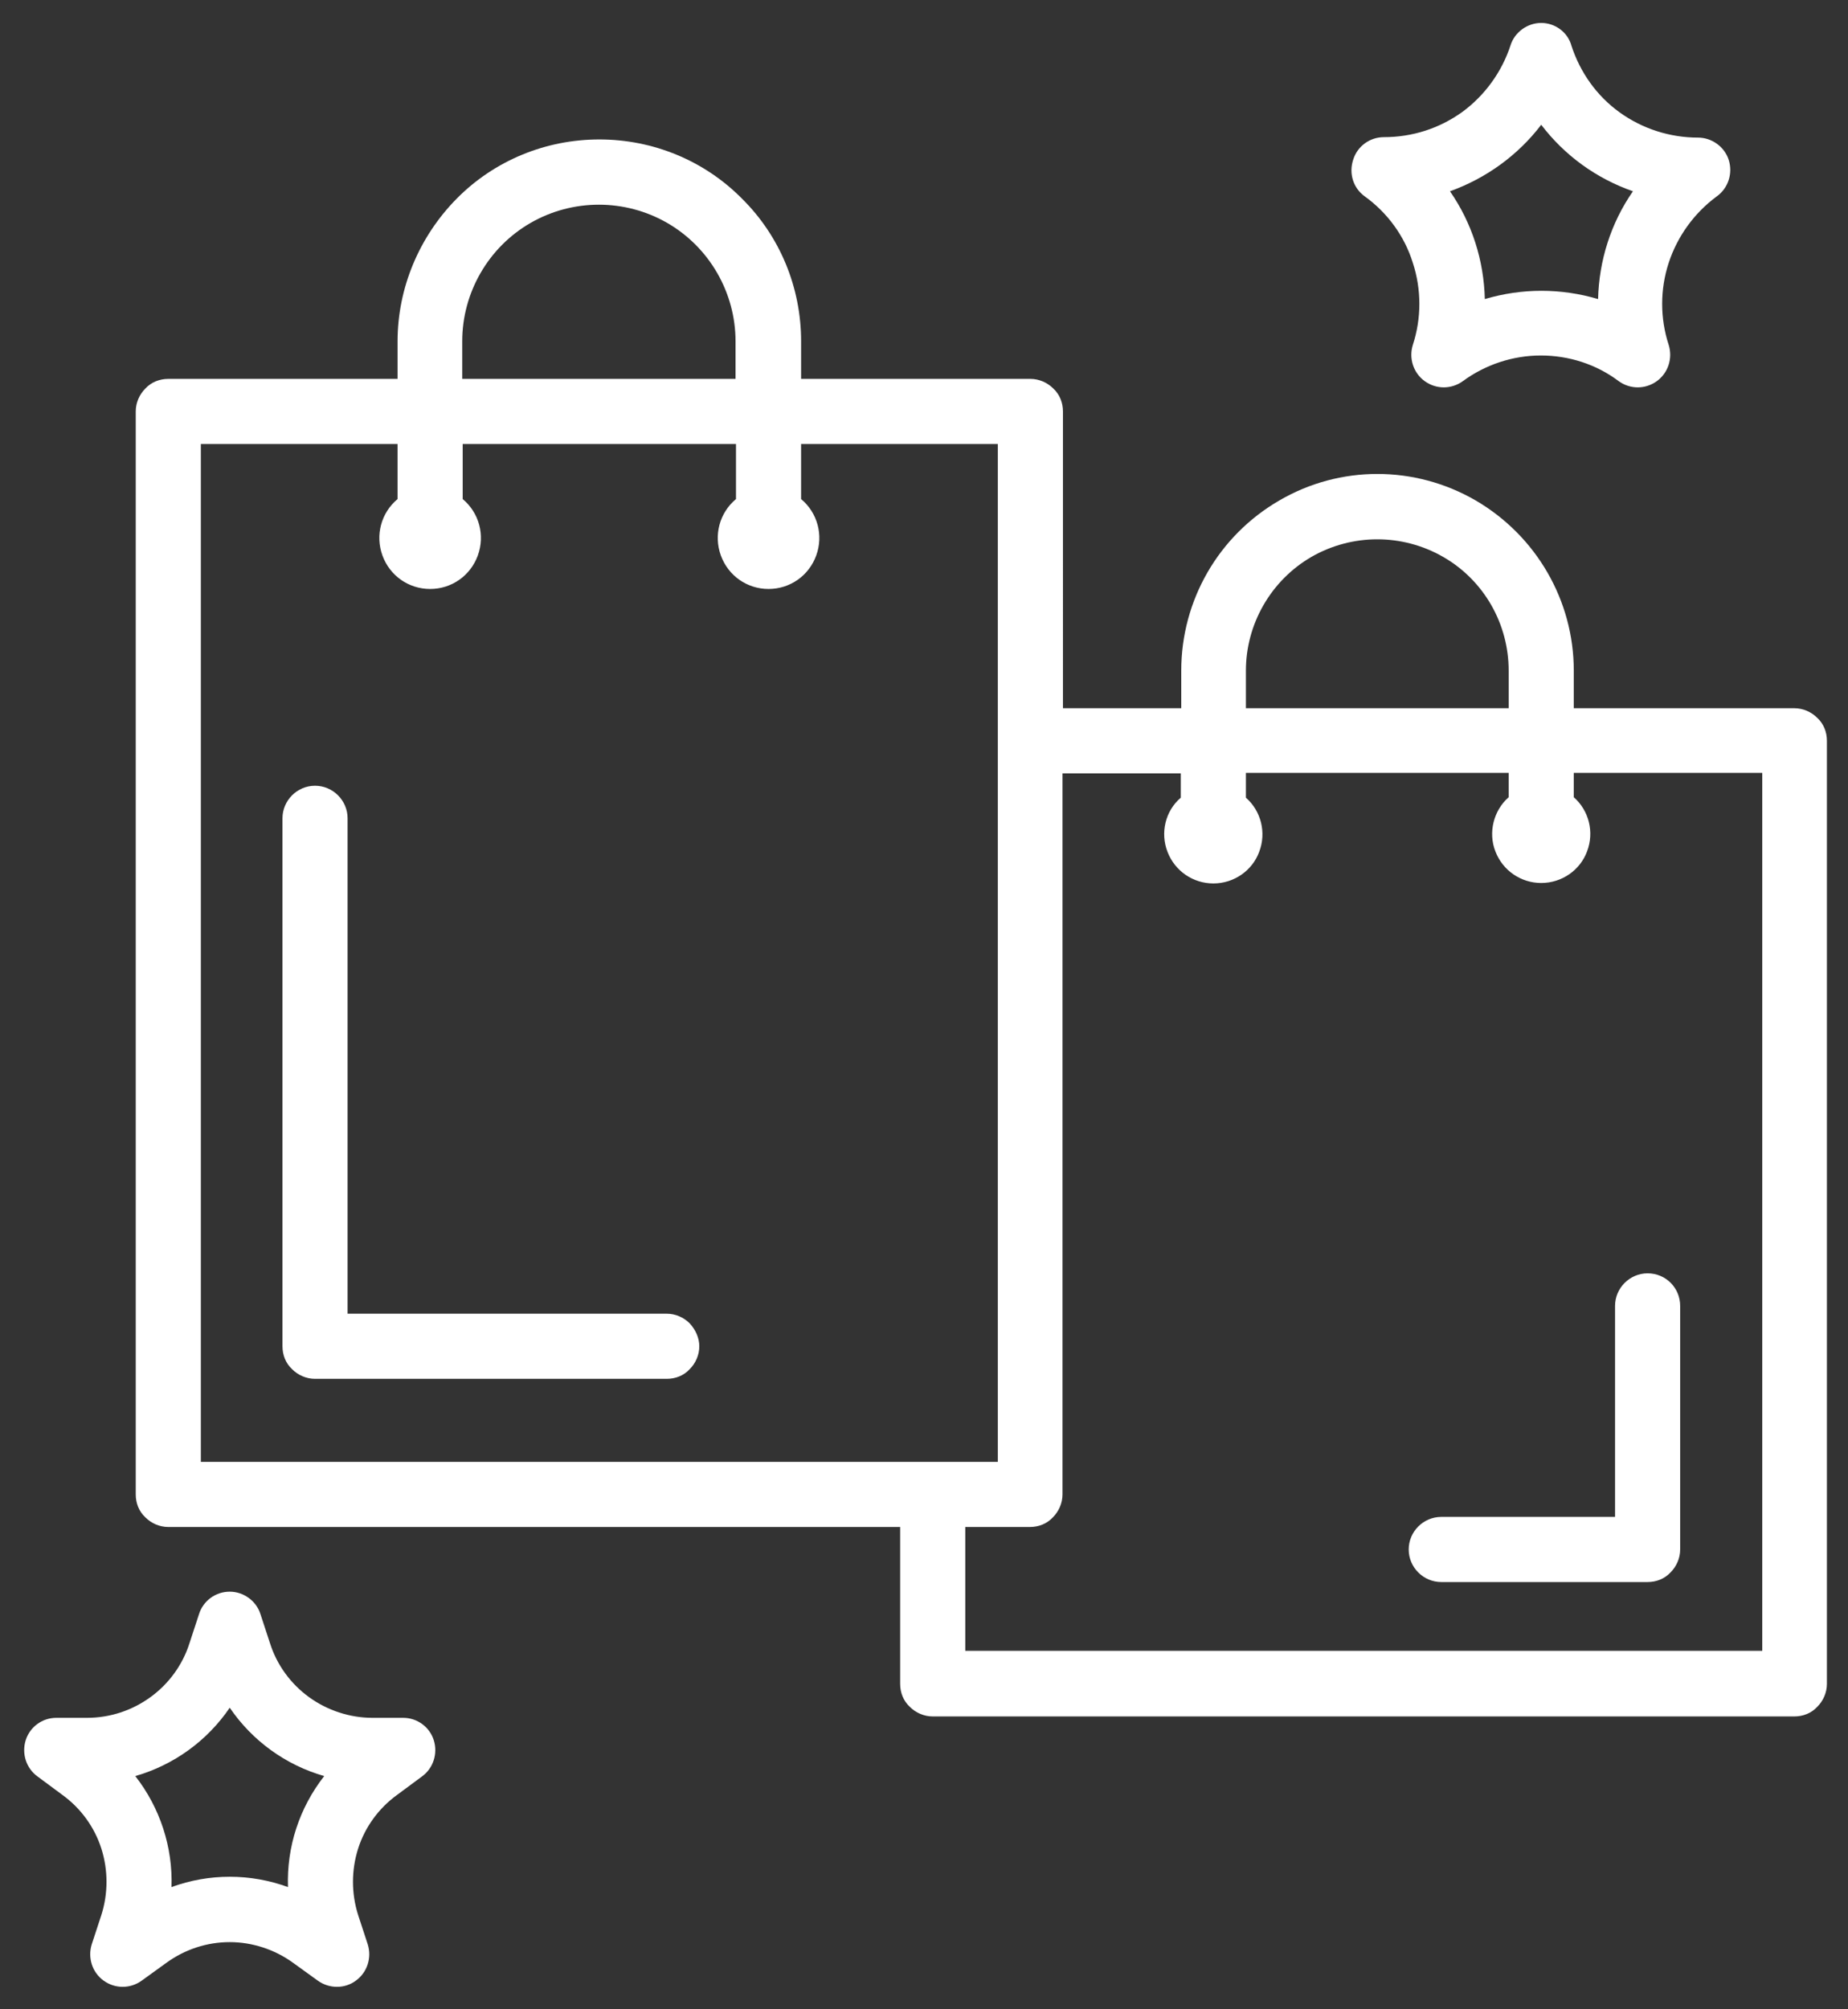
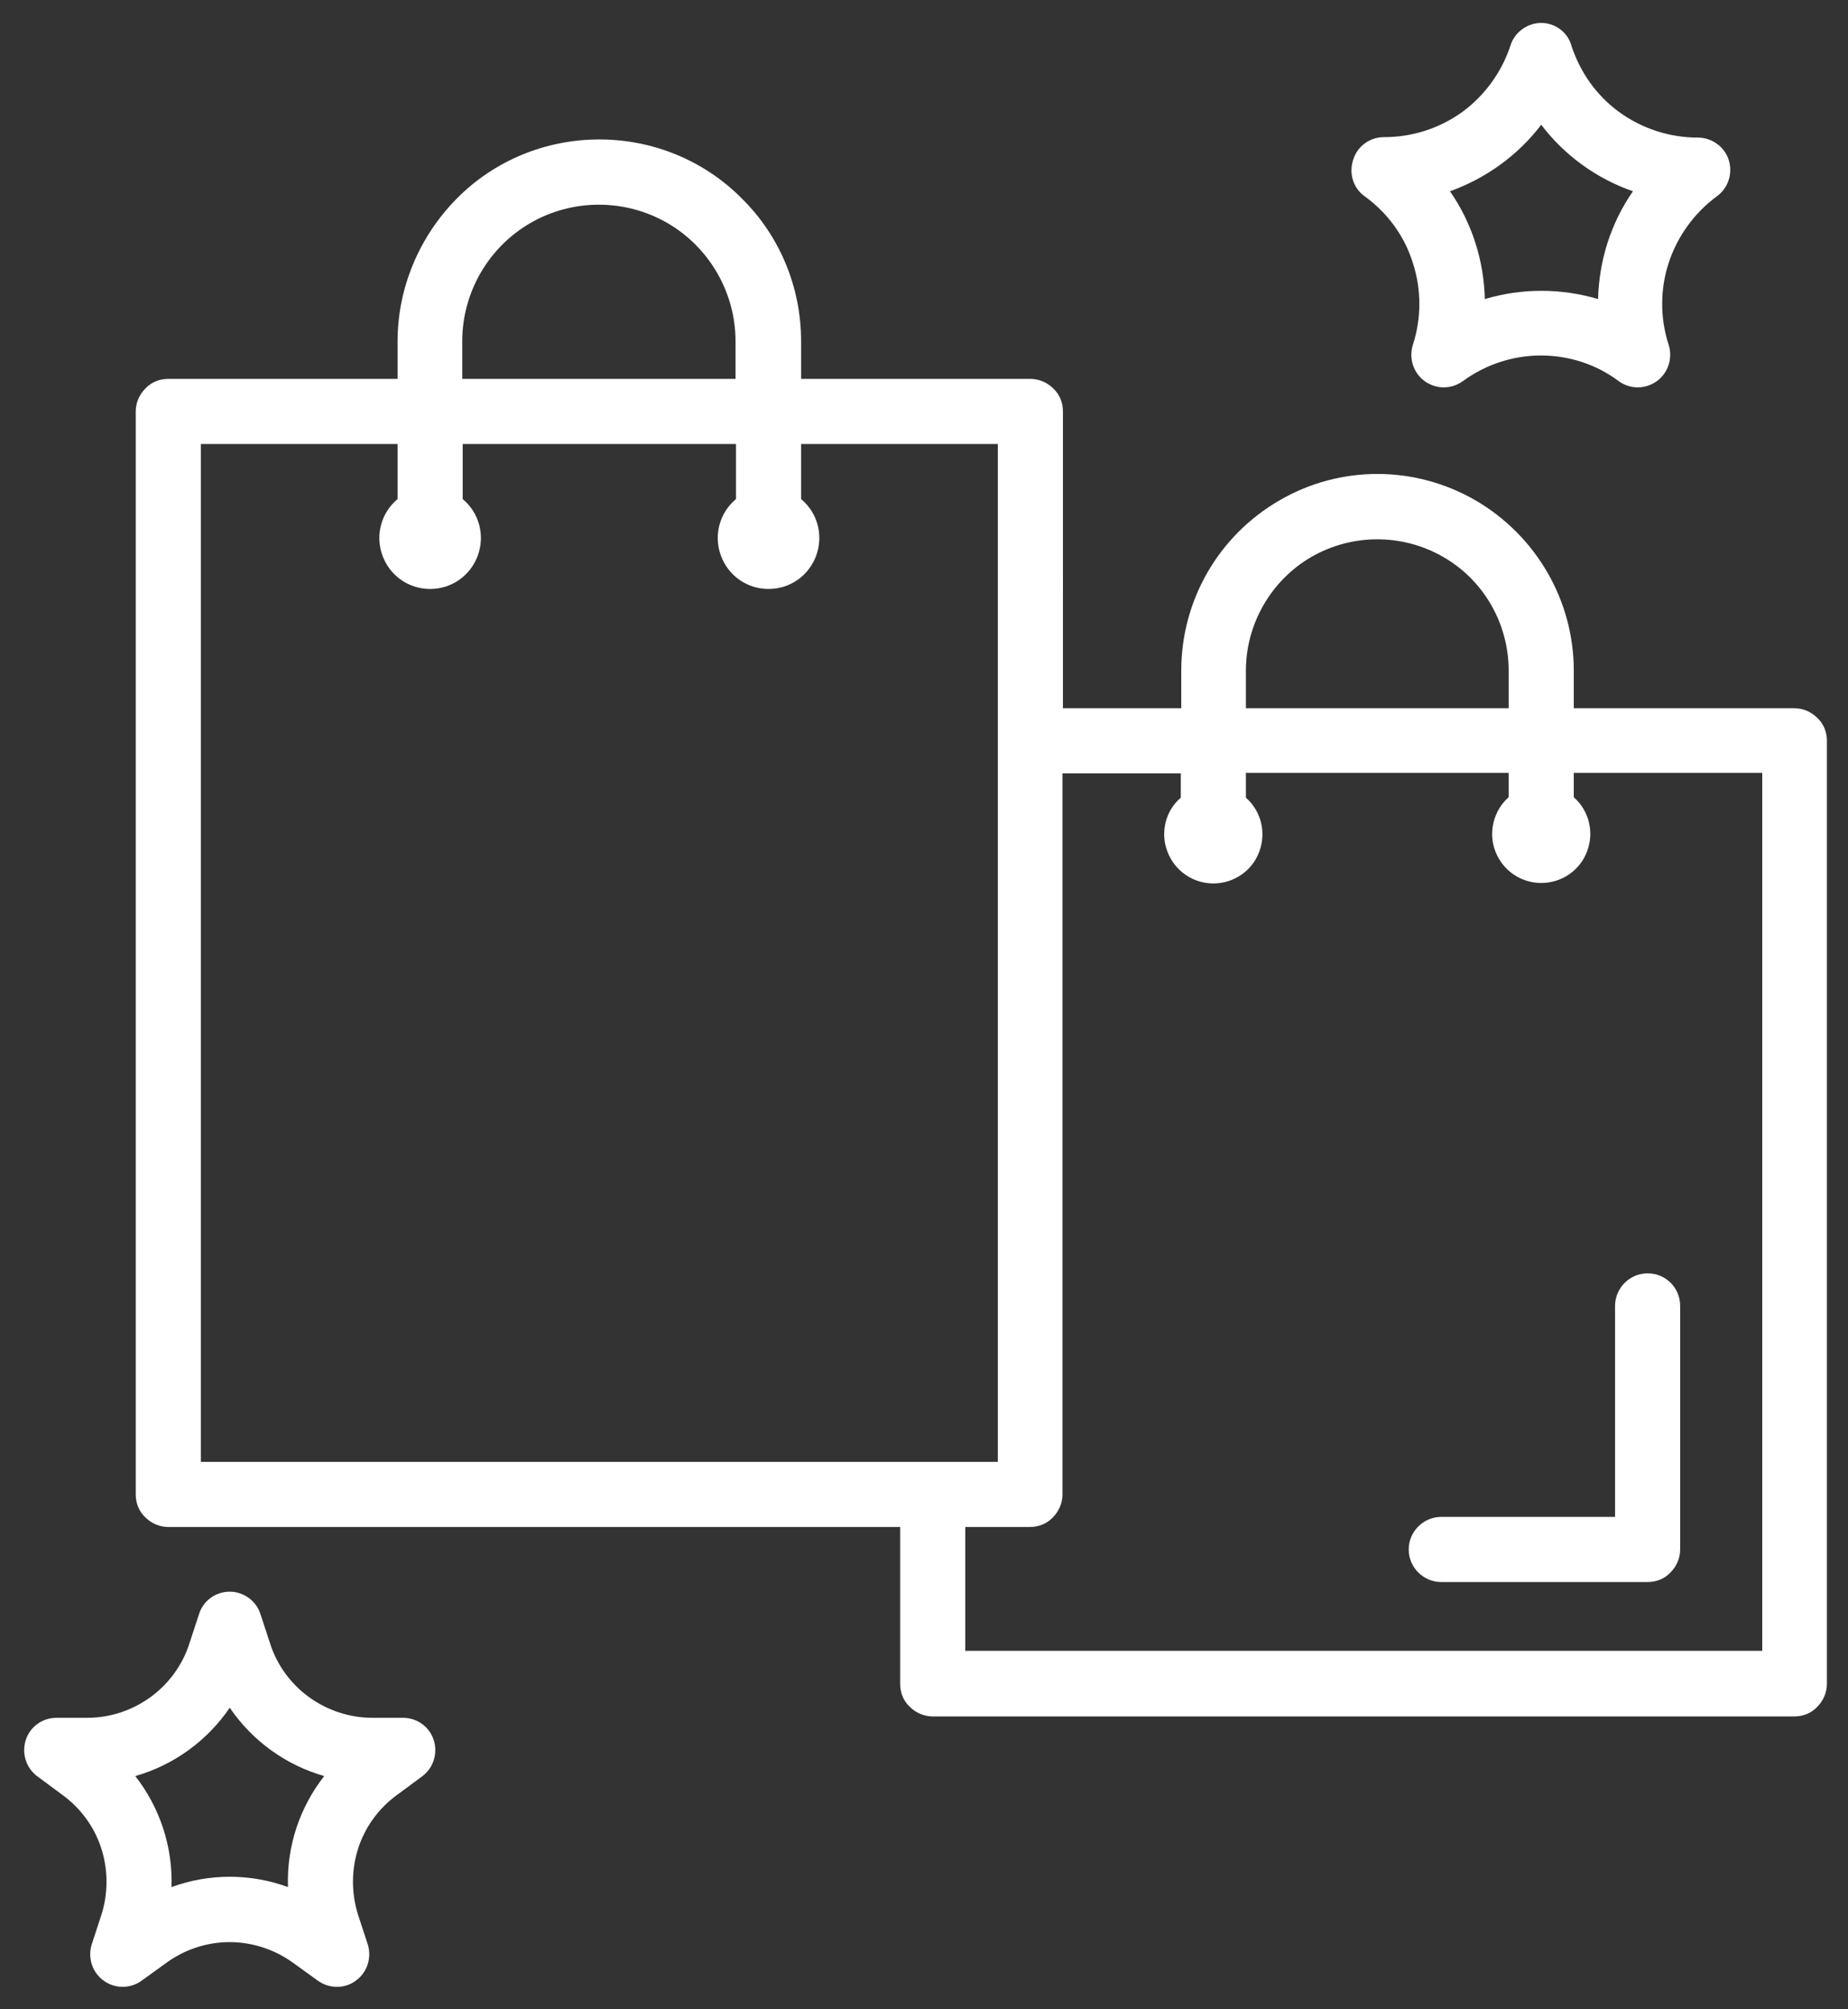
<svg xmlns="http://www.w3.org/2000/svg" version="1.1" id="Layer_1" x="0px" y="0px" width="403px" height="438px" viewBox="0 0 403 438" style="enable-background:new 0 0 403 438;" xml:space="preserve">
  <rect x="0" y="0" width="403" height="438" fill="#333333" stroke="none" />
  <style type="text/css">
	.st0{fill:#FFFFFF;}
</style>
  <g>
    <path class="st0" d="M297.6,42.8c5,3.6,8.7,8.7,10.5,14.5c1.9,5.8,1.9,12.1,0,17.9h0c-0.9,2.9,0.1,6.1,2.6,7.9   c2.5,1.8,5.8,1.8,8.3,0c4.9-3.6,10.9-5.6,17-5.6c6.1,0,12.1,1.9,17,5.6c2.5,1.8,5.8,1.8,8.3,0c2.5-1.8,3.5-5,2.6-7.9   c-1.9-5.8-1.9-12.1,0-17.9c1.9-5.8,5.6-10.9,10.5-14.5c2.5-1.8,3.5-5,2.6-7.9c-0.9-2.9-3.7-4.9-6.7-4.9c-6.1,0-12.1-1.9-17.1-5.5   c-5-3.6-8.6-8.7-10.5-14.5C341.9,7,339.1,5,336.1,5s-5.8,2-6.7,4.9c-1.9,5.8-5.6,10.9-10.5,14.5c-5,3.6-10.9,5.5-17.1,5.5   c-3.1,0-5.8,2-6.7,4.9C294.1,37.8,295.1,41,297.6,42.8z M336.1,27.2L336.1,27.2L336.1,27.2c5.1,6.7,12,11.7,20,14.5   c-4.8,6.9-7.4,15.1-7.6,23.5c-8.1-2.4-16.6-2.4-24.7,0c-0.2-8.4-2.8-16.6-7.6-23.5C324,38.9,331,33.9,336.1,27.2z" />
    <path class="st0" d="M87.9,374.5L87.9,374.5l-6.7,0c-4.9,0-9.8-1.6-13.8-4.5c-4-2.9-7-7-8.5-11.7l-2.1-6.4h0   c-0.9-2.9-3.7-4.9-6.7-4.9c-3.1,0-5.8,2-6.7,4.9l-2.1,6.4h0c-1.5,4.7-4.5,8.8-8.5,11.7c-4,2.9-8.8,4.5-13.8,4.5h-6.7   c-3.1,0-5.8,2-6.7,4.9c-0.9,2.9,0.1,6.1,2.6,7.9l5.4,4c4,2.9,7,7,8.5,11.7c1.5,4.7,1.5,9.8,0,14.5l-2.1,6.4   c-0.9,2.9,0.1,6.1,2.6,7.9c2.5,1.8,5.8,1.8,8.3,0l5.4-3.9c4-2.9,8.8-4.5,13.8-4.5c4.9,0,9.8,1.6,13.8,4.5l5.4,3.9   c2.5,1.8,5.9,1.8,8.3,0c2.5-1.8,3.5-5,2.6-7.9l-2.1-6.4c-1.5-4.7-1.5-9.8,0-14.5c1.5-4.7,4.5-8.8,8.5-11.7l5.4-4v0   c2.5-1.8,3.5-5,2.6-7.9C93.7,376.5,91,374.5,87.9,374.5z M62.8,411.4c-8.2-3-17.2-3-25.4,0c0.3-8.7-2.5-17.3-7.9-24.2   c8.4-2.4,15.7-7.7,20.6-14.9c4.9,7.2,12.2,12.5,20.6,14.9C65.3,394.1,62.5,402.6,62.8,411.4z" />
-     <path class="st0" d="M150.4,288.5c-1.3-1.3-3.1-2.1-5-2.1H75.8v-108c0-3.9-3.2-7.1-7.1-7.1c-3.9,0-7.1,3.2-7.1,7.1v115.1   c0,1.9,0.7,3.7,2.1,5c1.3,1.3,3.1,2.1,5,2.1h76.7c1.9,0,3.7-0.7,5-2.1c1.3-1.3,2.1-3.1,2.1-5l0,0   C152.5,291.7,151.7,289.9,150.4,288.5z" />
    <path class="st0" d="M396.3,156.5c-1.3-1.3-3.1-2.1-5-2.1l0,0h-48.1v-8.2c0-15.3-8.2-29.4-21.4-37.1c-13.3-7.7-29.6-7.7-42.8,0   c-13.3,7.7-21.4,21.8-21.4,37.1v8.2l-25.8,0V89.7c0-1.9-0.7-3.7-2.1-5c-1.3-1.3-3.1-2.1-5-2.1h-50v-8.2c0-11.7-4.6-22.9-12.9-31.1   c-8.2-8.3-19.4-12.9-31.1-12.9c-11.7,0-22.9,4.6-31.1,12.9c-8.2,8.3-12.9,19.5-12.9,31.1v8.2h-50c-1.9,0-3.7,0.7-5,2.1   c-1.3,1.3-2.1,3.1-2.1,5v236.1c0,1.9,0.7,3.7,2.1,5c1.3,1.3,3.1,2.1,5,2.1h159.6v34.2c0,1.9,0.7,3.7,2.1,5c1.3,1.3,3.1,2.1,5,2.1   h187.9c1.9,0,3.7-0.7,5-2.1c1.3-1.3,2.1-3.1,2.1-5V161.5C398.4,159.6,397.7,157.8,396.3,156.5z M271.7,146.2   c0-10.2,5.5-19.7,14.3-24.8c8.9-5.1,19.8-5.1,28.7,0c8.9,5.1,14.3,14.6,14.3,24.8v8.2l-57.3,0V146.2z M100.8,74.4   c0-10.6,5.7-20.5,14.9-25.8c9.2-5.3,20.6-5.3,29.8,0c9.2,5.3,14.9,15.2,14.9,25.8v8.2h-59.6L100.8,74.4z M43.8,318.7l0-221.9h42.9   v12c-3.6,3-4.9,7.9-3.3,12.3c1.6,4.4,5.7,7.3,10.4,7.3c4.7,0,8.8-2.9,10.4-7.3c1.6-4.4,0.3-9.3-3.3-12.3v-12h59.6v12   c-3.6,3-4.9,7.9-3.3,12.3c1.6,4.4,5.7,7.3,10.4,7.3c4.7,0,8.8-2.9,10.4-7.3c1.6-4.4,0.3-9.3-3.3-12.3v-12h42.9v221.9H43.8z    M210.5,360v-27.1h14.1c1.9,0,3.7-0.7,5-2.1c1.3-1.3,2.1-3.1,2.1-5V168.6h25.8v5.3c-3.4,2.9-4.5,7.7-2.9,11.8   c1.6,4.2,5.6,6.9,10,6.9c4.5,0,8.5-2.8,10-6.9c1.6-4.2,0.4-8.9-2.9-11.8v-5.4H329v5.3c-3.3,2.9-4.5,7.7-2.9,11.8   c1.6,4.2,5.6,6.9,10,6.9c4.5,0,8.5-2.8,10-6.9c1.6-4.2,0.4-8.9-2.9-11.8v-5.3h41.1l0,191.4H210.5z" />
    <path class="st0" d="M359.3,277.6c-3.9,0-7.1,3.2-7.1,7.1v46h-37.9l0,0c-3.9,0-7.1,3.2-7.1,7.1c0,3.9,3.2,7.1,7.1,7.1h45   c1.9,0,3.7-0.7,5-2.1c1.3-1.3,2.1-3.1,2.1-5v-53.1C366.4,280.8,363.3,277.6,359.3,277.6z" />
  </g>
</svg>